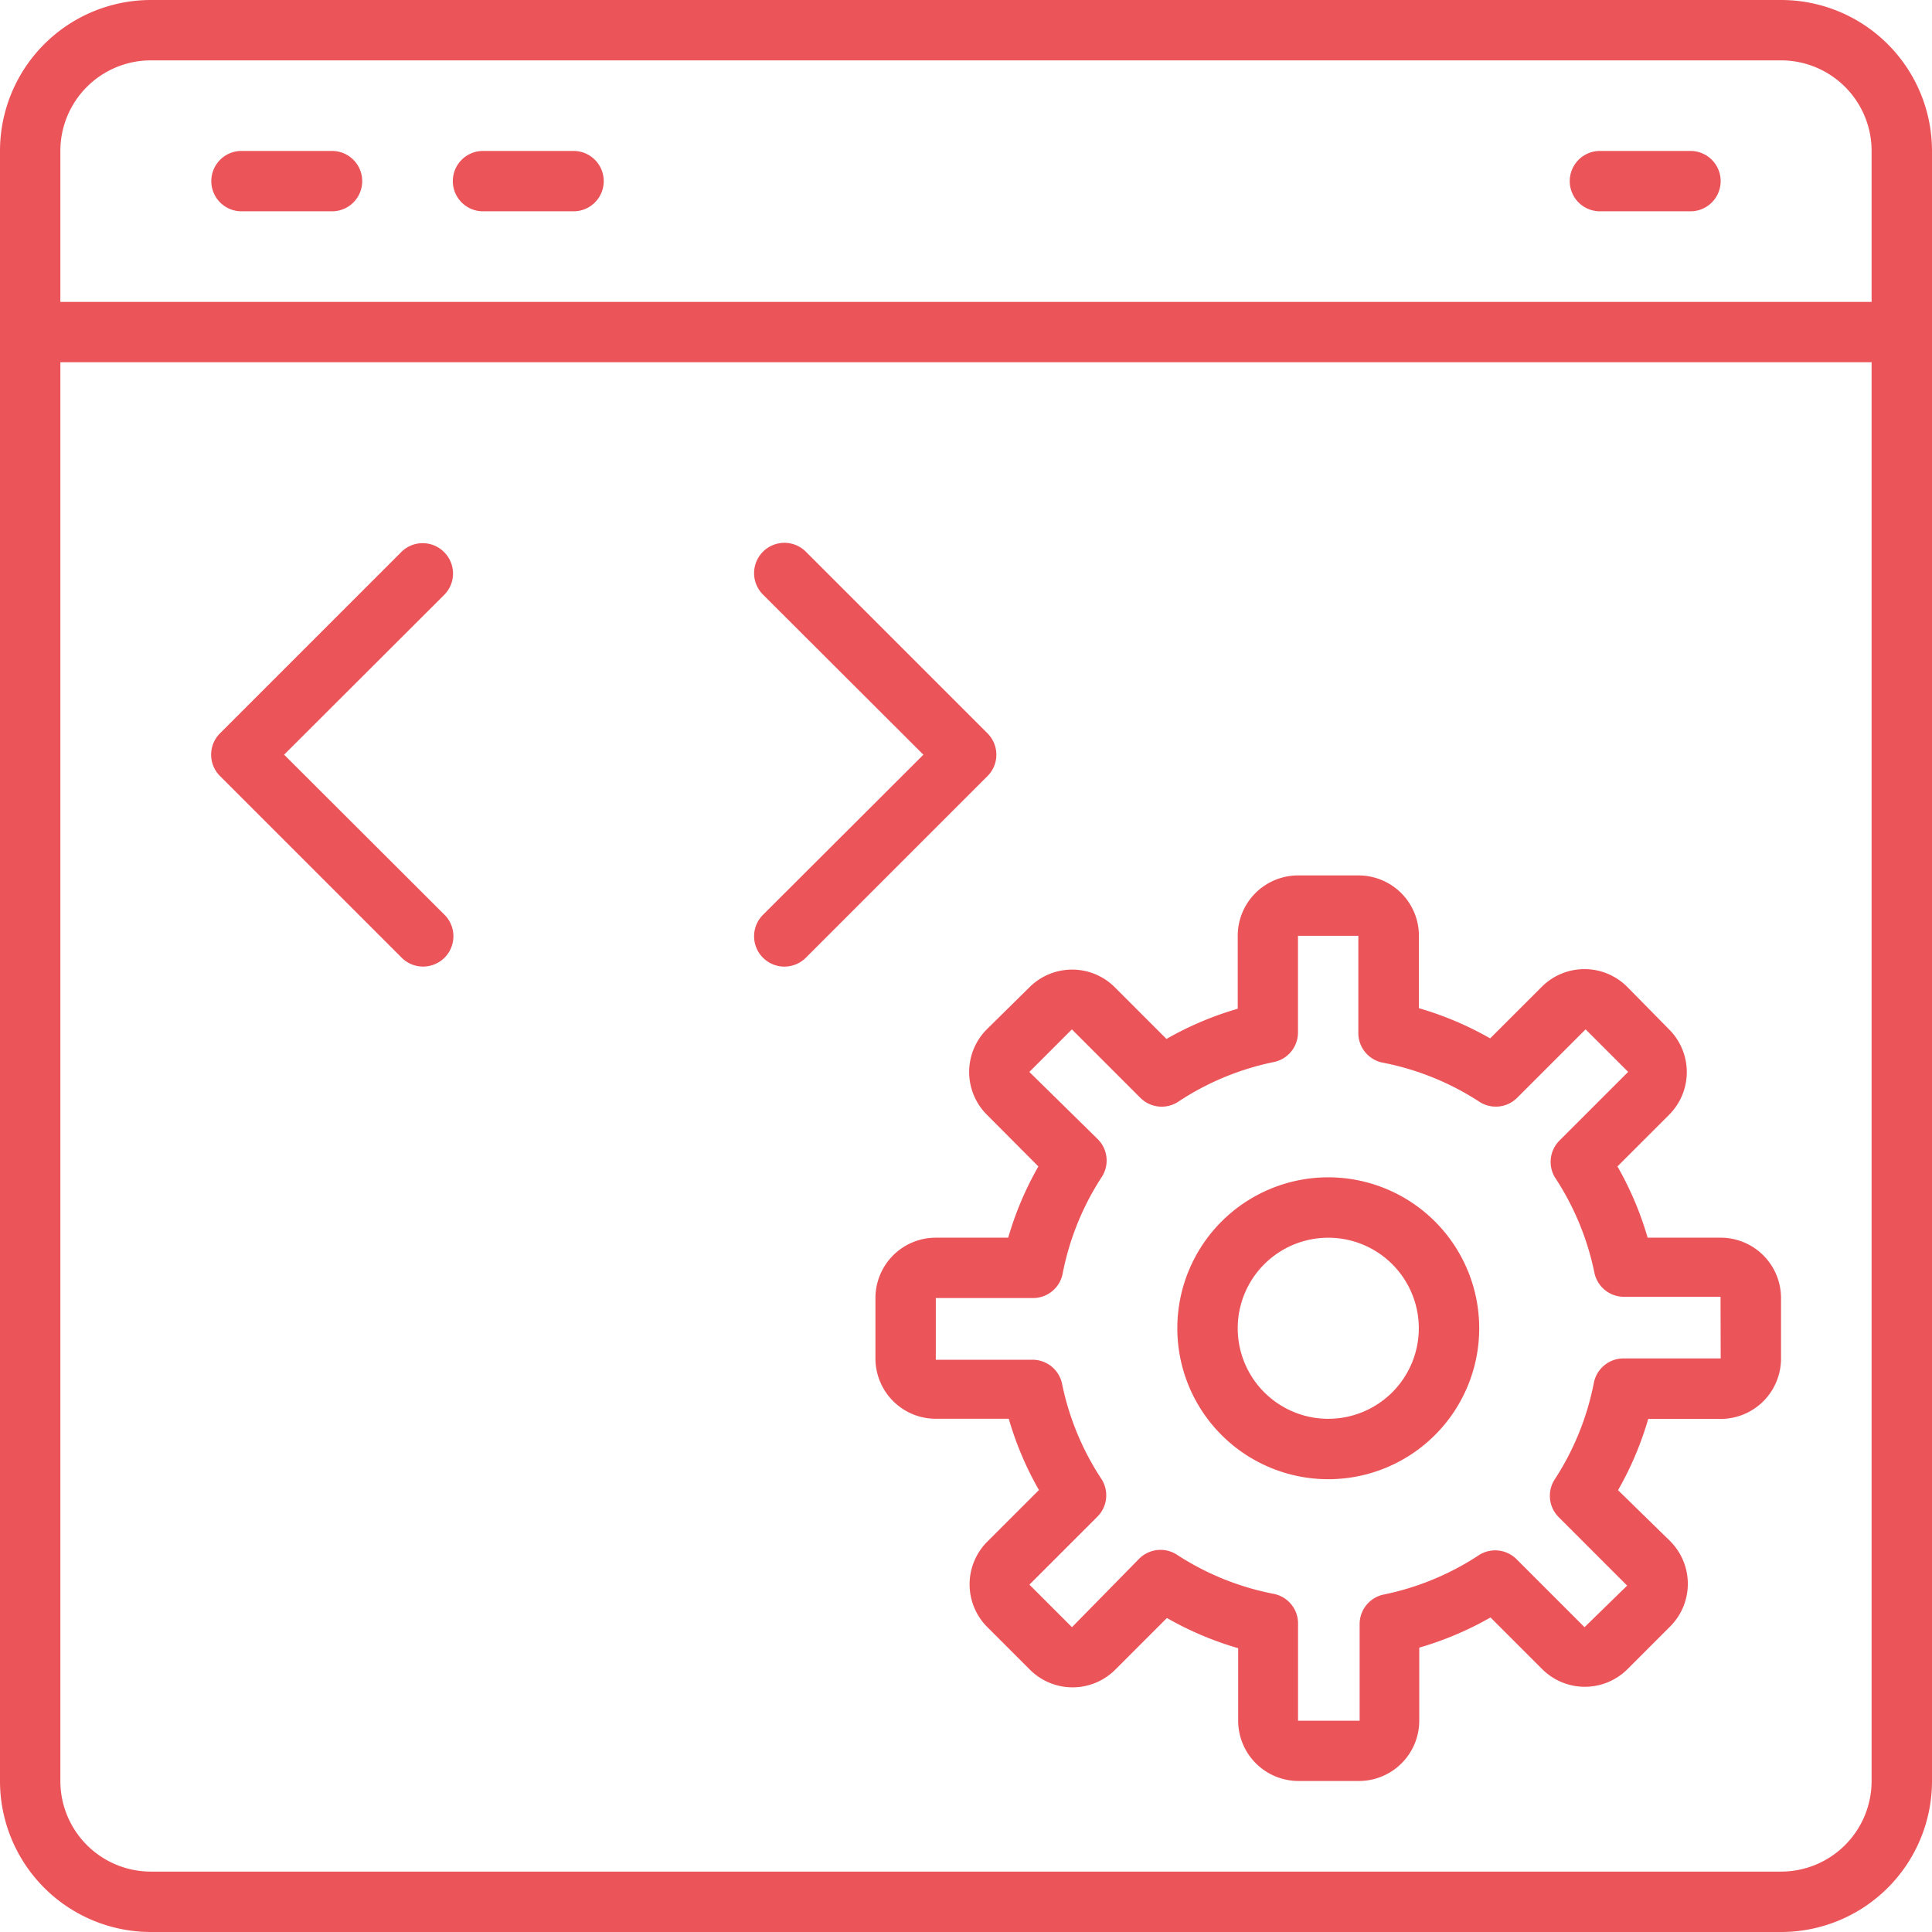
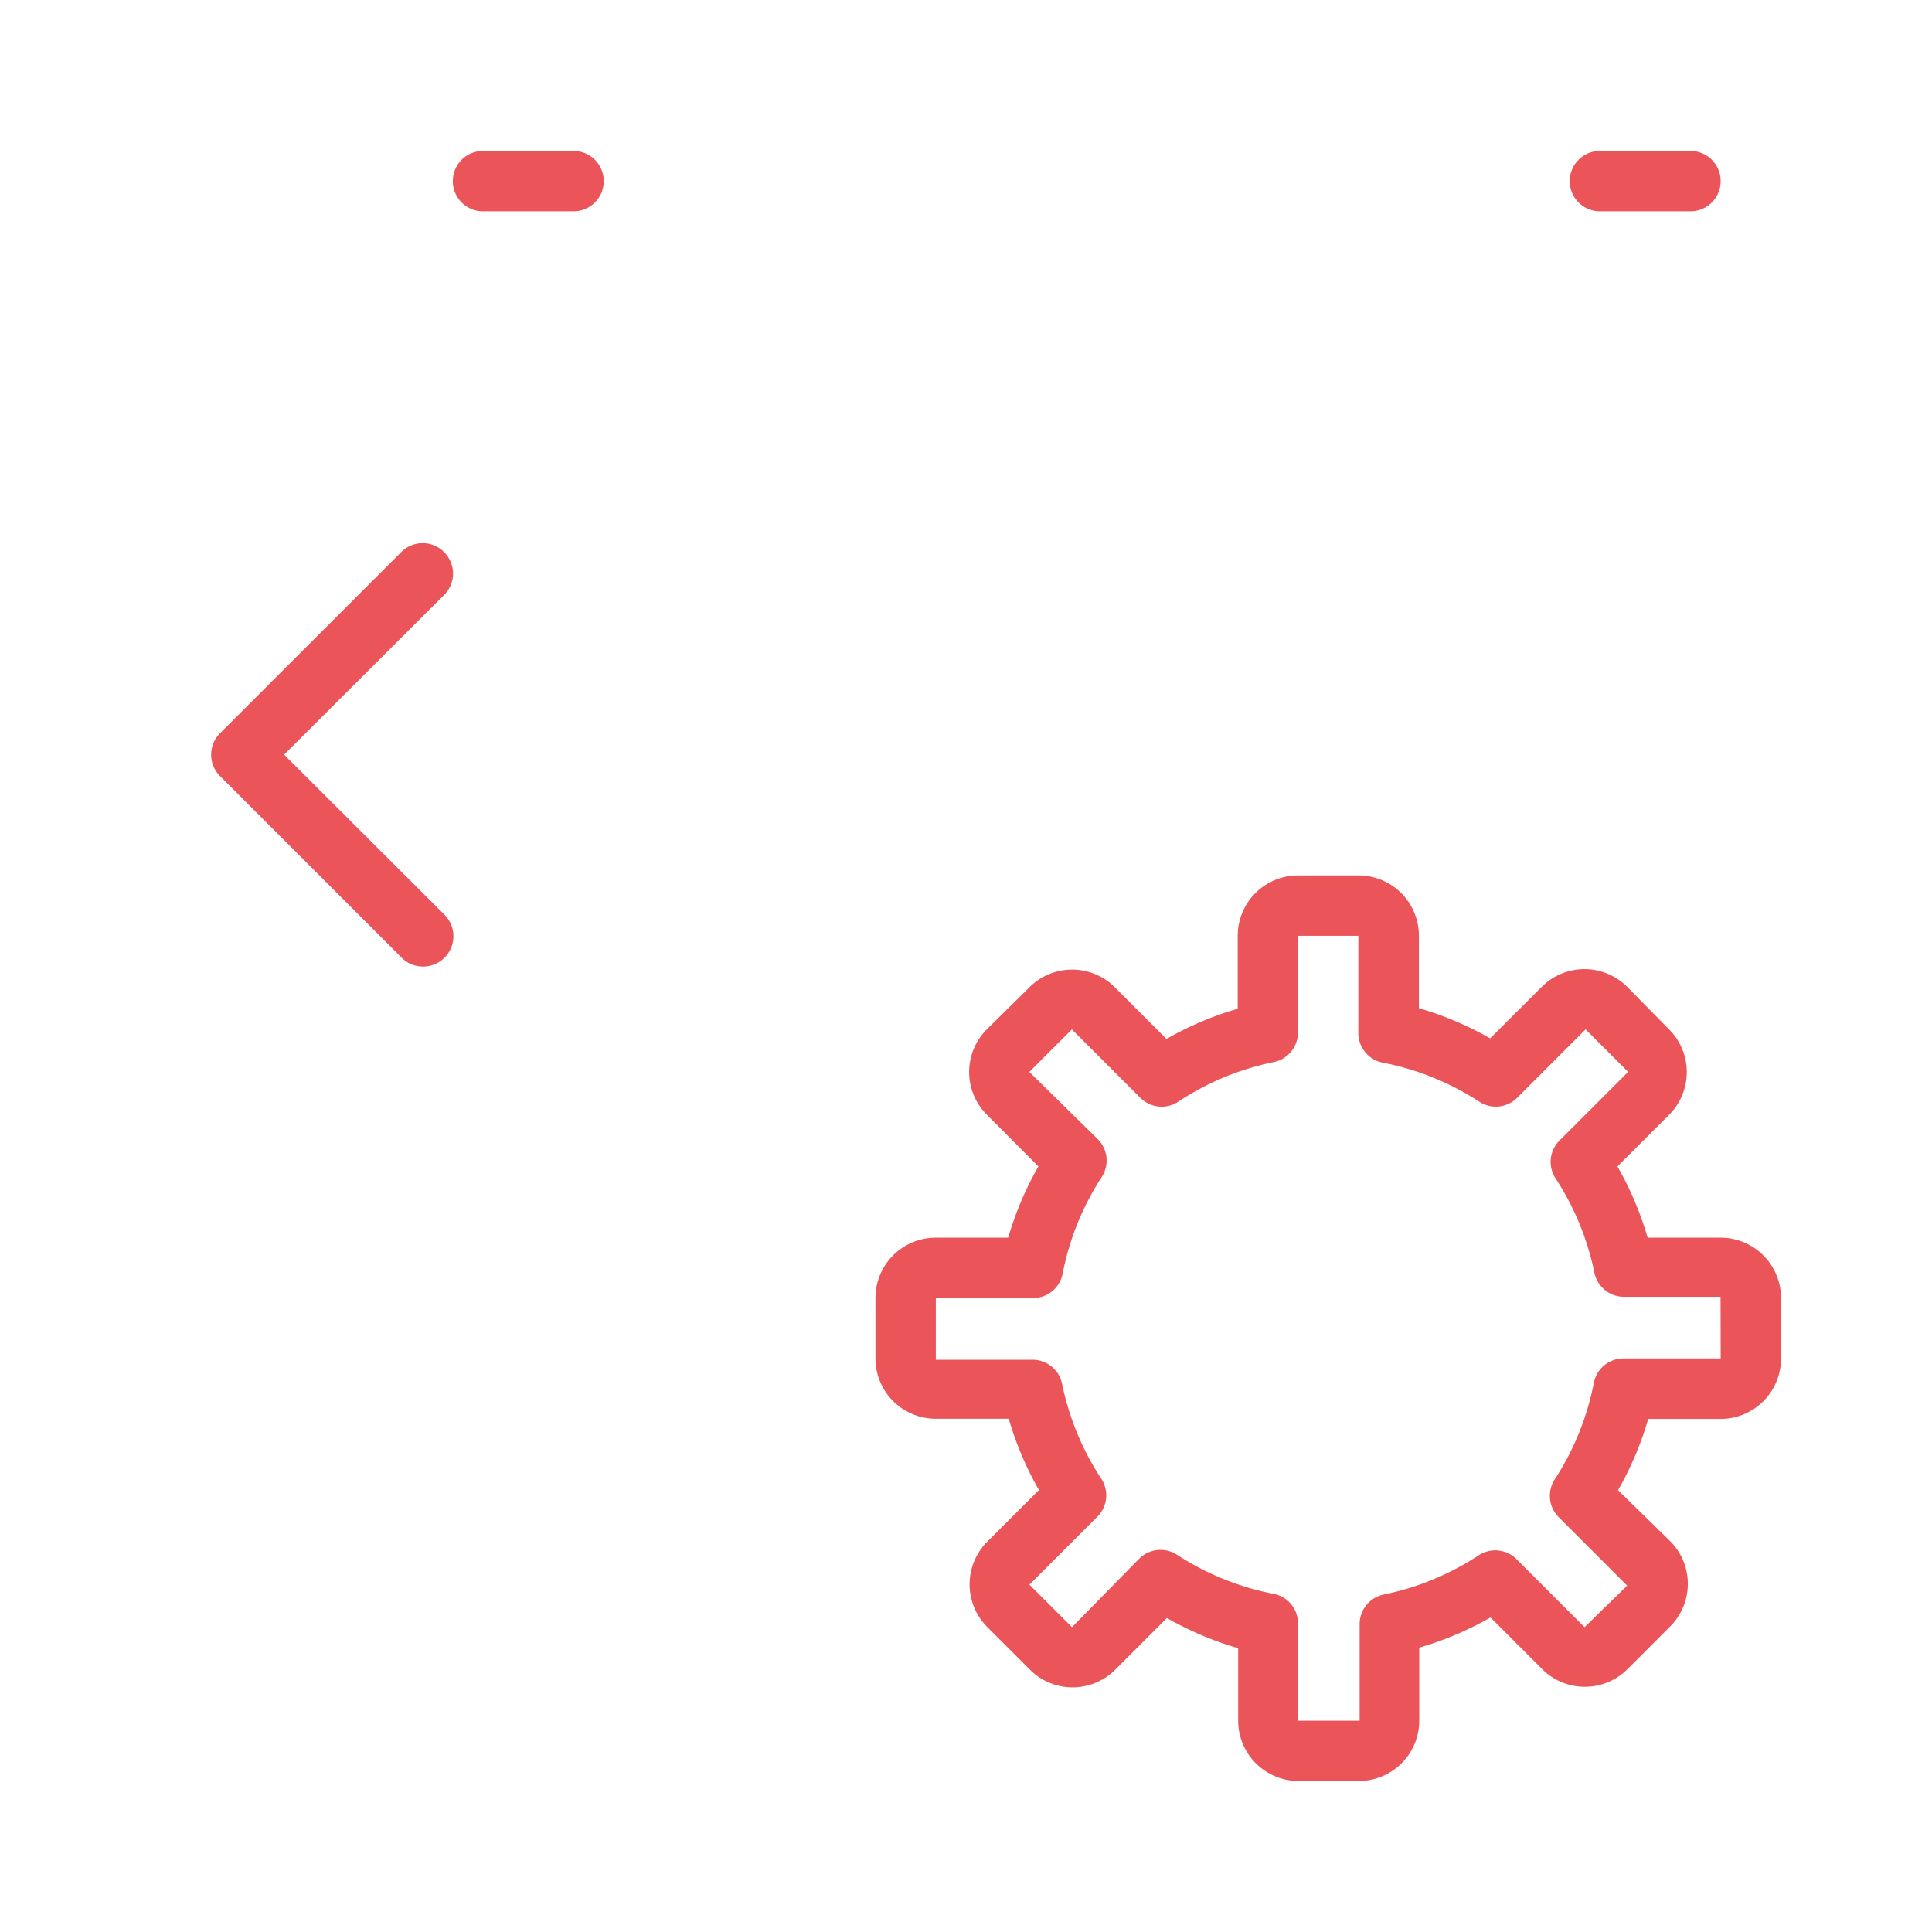
<svg xmlns="http://www.w3.org/2000/svg" width="52.171" height="52.171" viewBox="0 0 52.171 52.171">
  <g id="Group_10509" data-name="Group 10509" transform="translate(-5428 -3569)">
-     <path id="Path_7856" data-name="Path 7856" d="M49.095,1H5.076A4.076,4.076,0,0,0,1,5.076V49.095a4.076,4.076,0,0,0,4.076,4.076H49.095a4.076,4.076,0,0,0,4.076-4.076V5.076A4.076,4.076,0,0,0,49.095,1ZM5.076,2.63H49.095A2.446,2.446,0,0,1,51.54,5.076V9.152H2.63V5.076A2.445,2.445,0,0,1,5.076,2.63ZM49.095,51.54H5.076A2.446,2.446,0,0,1,2.63,49.095V10.782H51.54V49.095A2.446,2.446,0,0,1,49.095,51.54Z" transform="translate(5427 3568)" fill="#eb5459" />
    <path id="Path_7857" data-name="Path 7857" d="M53.815,7.63h2.445a.815.815,0,0,0,0-1.63H53.815a.815.815,0,1,0,0,1.63Z" transform="translate(5417.389 3567.076)" fill="#eb5459" />
    <path id="Path_7858" data-name="Path 7858" d="M16.815,7.63h2.445a.815.815,0,0,0,0-1.63H16.815a.815.815,0,1,0,0,1.63Z" transform="translate(5424.228 3567.076)" fill="#eb5459" />
-     <path id="Path_7859" data-name="Path 7859" d="M8.815,7.63h2.445a.815.815,0,1,0,0-1.63H8.815a.815.815,0,1,0,0,1.63Z" transform="translate(5425.706 3567.076)" fill="#eb5459" />
    <path id="Path_7860" data-name="Path 7860" d="M52.825,39.782H50.852a8.8,8.8,0,0,0-.815-1.924l1.394-1.394a1.63,1.63,0,0,0,0-2.307L50.3,33.008a1.63,1.63,0,0,0-2.307,0L46.6,34.4a8.8,8.8,0,0,0-1.924-.815V31.63A1.63,1.63,0,0,0,43.043,30h-1.63a1.63,1.63,0,0,0-1.63,1.63V33.6a8.8,8.8,0,0,0-1.924.815l-1.394-1.394a1.63,1.63,0,0,0-2.307,0l-1.149,1.133a1.63,1.63,0,0,0,0,2.307L34.4,37.858a8.8,8.8,0,0,0-.815,1.924H31.63A1.63,1.63,0,0,0,30,41.412v1.63a1.63,1.63,0,0,0,1.63,1.63H33.6a8.8,8.8,0,0,0,.815,1.924l-1.394,1.394a1.63,1.63,0,0,0,0,2.307l1.149,1.149a1.63,1.63,0,0,0,2.307,0l1.394-1.394a8.8,8.8,0,0,0,1.924.815v1.956a1.63,1.63,0,0,0,1.63,1.63h1.63a1.63,1.63,0,0,0,1.63-1.63V50.852a8.8,8.8,0,0,0,1.924-.815l1.394,1.394a1.63,1.63,0,0,0,2.307,0l1.149-1.149a1.63,1.63,0,0,0,0-2.307L50.053,46.6a8.8,8.8,0,0,0,.815-1.924h1.956a1.63,1.63,0,0,0,1.63-1.63v-1.63A1.63,1.63,0,0,0,52.825,39.782Zm0,3.261H50.216a.815.815,0,0,0-.815.652A7.336,7.336,0,0,1,48.349,46.3a.815.815,0,0,0,.1,1.027l1.85,1.85L49.148,50.3l-1.85-1.85a.815.815,0,0,0-.995-.1,7.336,7.336,0,0,1-2.576,1.068.815.815,0,0,0-.652.815v2.592H41.412V50.216a.815.815,0,0,0-.652-.815,7.336,7.336,0,0,1-2.609-1.052.815.815,0,0,0-1.027.1L35.307,50.3l-1.149-1.149,1.85-1.85a.815.815,0,0,0,.1-.995,7.337,7.337,0,0,1-1.068-2.576.815.815,0,0,0-.815-.652H31.63V41.412h2.609a.815.815,0,0,0,.815-.652,7.336,7.336,0,0,1,1.052-2.609.815.815,0,0,0-.1-1.027l-1.85-1.818,1.149-1.149,1.85,1.85a.815.815,0,0,0,1.027.1,7.336,7.336,0,0,1,2.576-1.068.815.815,0,0,0,.652-.815V31.63h1.63v2.609a.815.815,0,0,0,.652.815A7.337,7.337,0,0,1,46.3,36.106a.815.815,0,0,0,1.027-.1l1.85-1.85,1.149,1.149-1.85,1.85a.815.815,0,0,0-.13.995,7.336,7.336,0,0,1,1.068,2.576.815.815,0,0,0,.815.652h2.592Z" transform="translate(5421.64 3562.64)" fill="#eb5459" />
-     <path id="Path_7861" data-name="Path 7861" d="M44.076,40a4.076,4.076,0,1,0,4.076,4.076A4.076,4.076,0,0,0,44.076,40Zm0,6.521a2.445,2.445,0,1,1,2.445-2.445A2.446,2.446,0,0,1,44.076,46.521Z" transform="translate(5419.792 3560.792)" fill="#eb5459" />
-     <path id="Path_7862" data-name="Path 7862" d="M32.284,24.127l-4.891-4.891a.819.819,0,1,0-1.158,1.158l4.32,4.312-4.32,4.312a.819.819,0,1,0,1.158,1.158l4.891-4.891a.815.815,0,0,0,0-1.158Z" transform="translate(5422.38 3564.674)" fill="#eb5459" />
    <path id="Path_7863" data-name="Path 7863" d="M14.284,19.235a.815.815,0,0,0-1.158,0L8.235,24.126a.815.815,0,0,0,0,1.158l4.891,4.891a.819.819,0,1,0,1.158-1.158l-4.32-4.312,4.32-4.312a.815.815,0,0,0,0-1.158Z" transform="translate(5425.708 3564.674)" fill="#eb5459" />
  </g>
</svg>